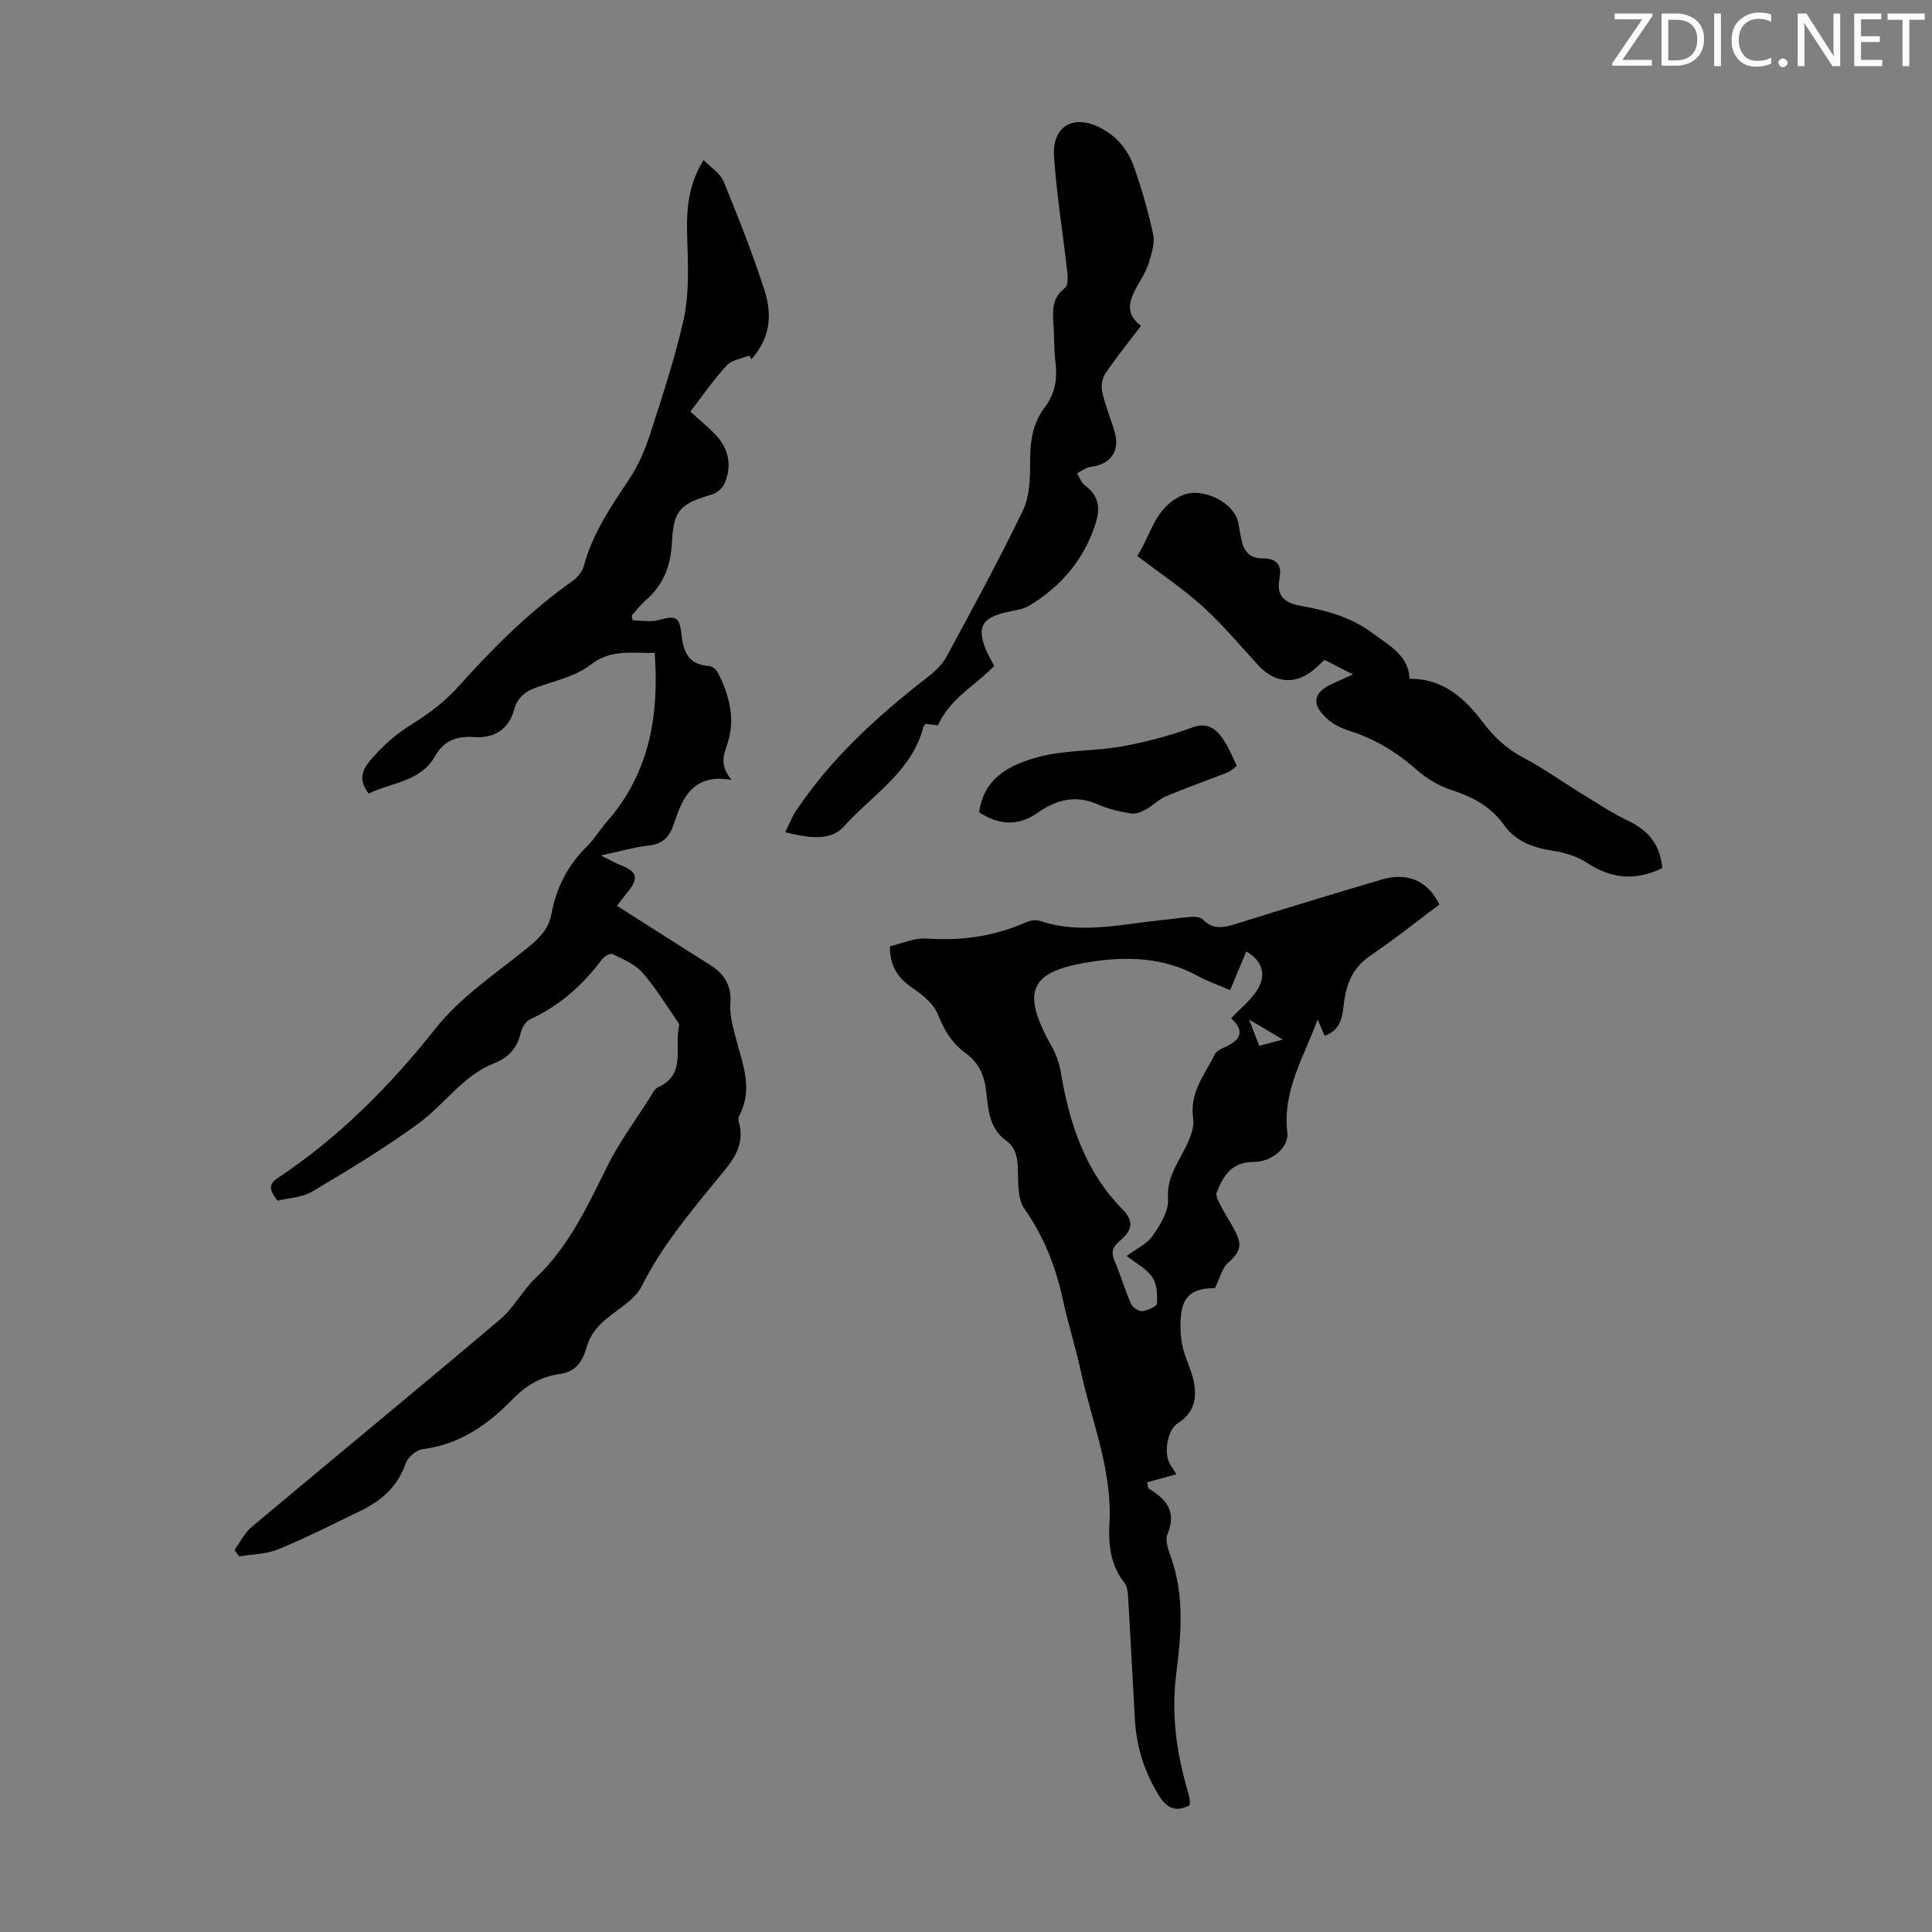
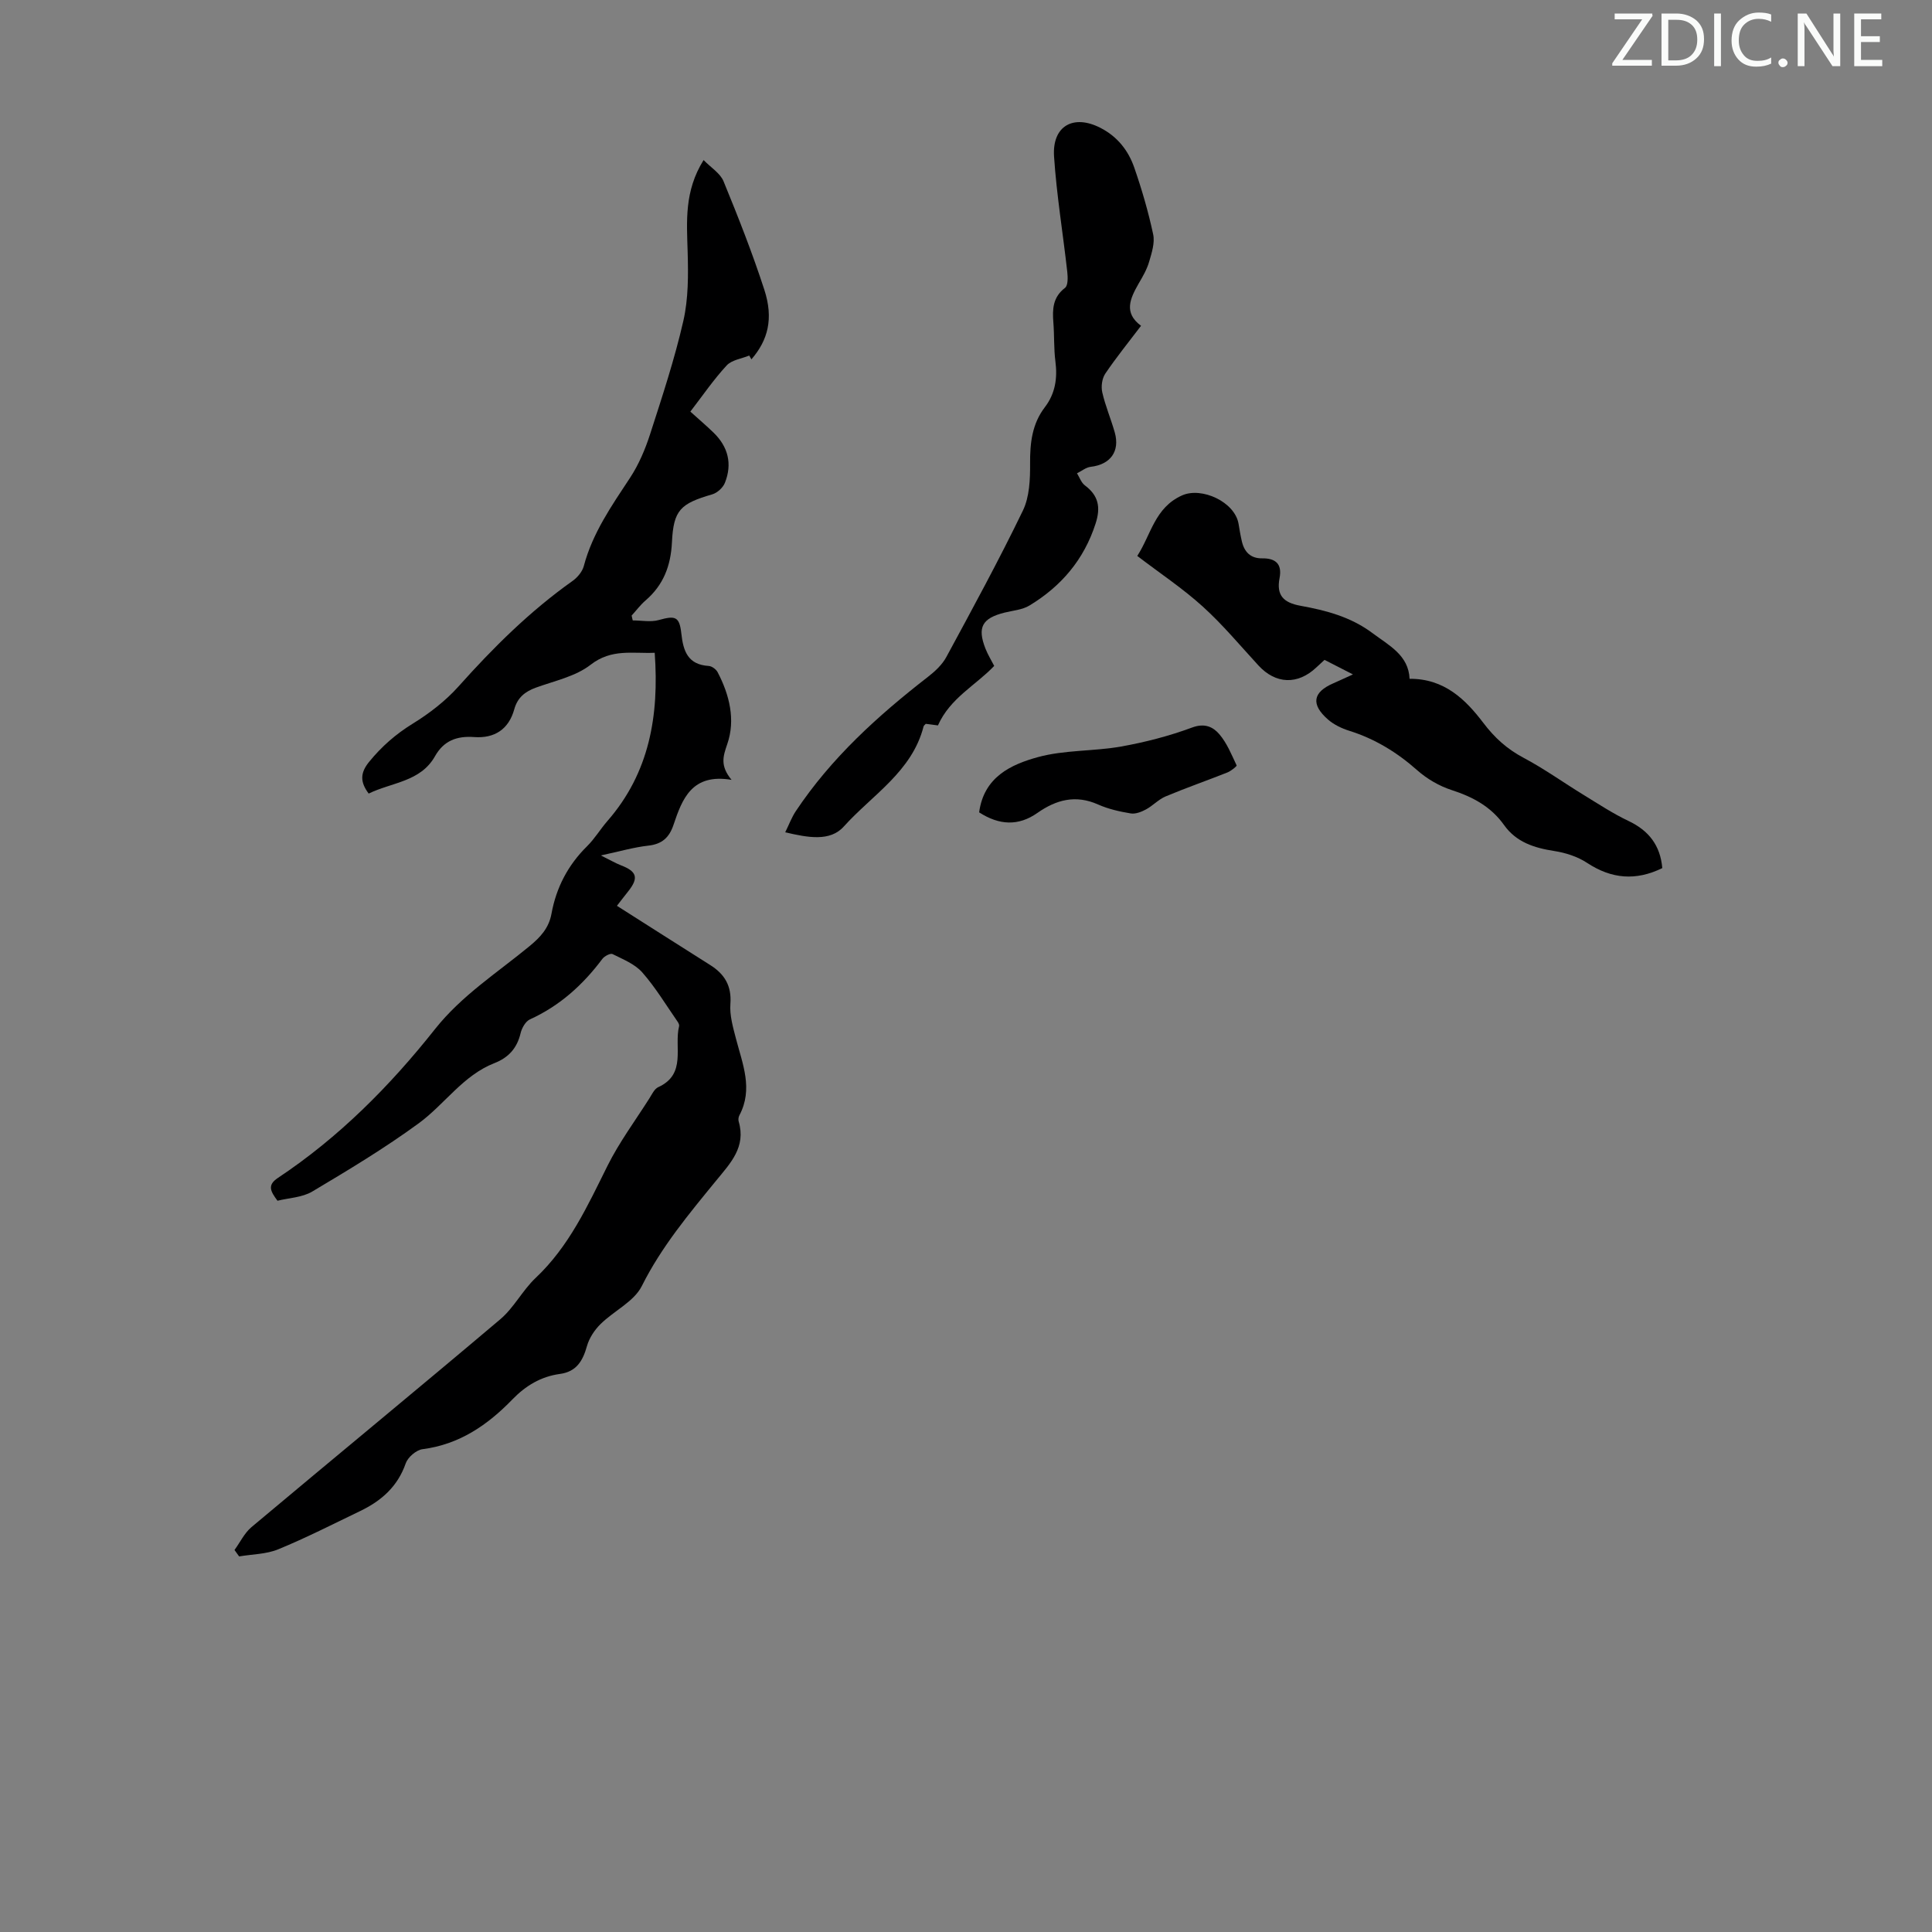
<svg xmlns="http://www.w3.org/2000/svg" enable-background="new 0 0 400 400" viewBox="0 0 400 400">
  <rect x="0" y="0" width="400" height="400" fill="#808080" stroke="none" />
  <g fill="#fafbfa">
    <path d="m342.2 3.2-6.3 9.2h6.1v1.2h-8.2v-.5l6.2-9.1h-5.7v-1.2h7.8v.4z" />
    <path d="m344 13.7v-10.9h3.1c1.6 0 3 .5 4.1 1.4 1.1 1 1.6 2.2 1.6 3.9s-.5 3-1.6 4-2.5 1.5-4.2 1.5h-3zm1.4-9.6v8.4h1.6c1.4 0 2.5-.4 3.2-1.1.8-.8 1.2-1.8 1.2-3.2s-.4-2.4-1.2-3.1-1.8-1-3.1-1z" />
    <path d="m356.3 2.8v10.9h-1.4v-10.9z" />
    <path d="m366.6 13.2c-.8.4-1.8.6-3 .6-1.6 0-2.8-.5-3.7-1.5s-1.4-2.3-1.4-3.9c0-1.7.5-3.2 1.6-4.2s2.4-1.6 4-1.6c1 0 1.9.1 2.6.4v1.5c-.8-.4-1.6-.6-2.6-.6-1.2 0-2.2.4-3 1.2s-1.1 1.9-1.1 3.3c0 1.3.4 2.3 1.1 3.1s1.6 1.1 2.8 1.1c1.1 0 2-.2 2.8-.7v1.3z" />
    <path d="m368.2 13c0-.3.1-.5.3-.6.2-.2.4-.3.6-.3.3 0 .5.1.7.3s.3.4.3.6-.1.5-.3.6c-.2.2-.4.3-.7.3s-.5-.1-.6-.3c-.2-.2-.3-.4-.3-.6z" />
    <path d="m381.1 13.7h-1.7l-5.5-8.4c-.2-.2-.3-.5-.4-.7 0 .2.1.8.1 1.5v7.6h-1.4v-10.9h1.8l5.3 8.3c.3.4.4.6.4.8 0-.3-.1-.8-.1-1.6v-7.5h1.4v10.9z" />
    <path d="m389.7 13.7h-5.8v-10.9h5.6v1.2h-4.2v3.5h3.9v1.2h-3.9v3.7h4.4z" />
-     <path d="m398.4 4.1h-3.1v9.6h-1.4v-9.6h-3.1v-1.3h7.7v1.3z" />
  </g>
  <path d="m48.55 320.91c1.16-1.59 2.05-3.5 3.51-4.73 17.15-14.39 34.44-28.6 51.53-43.05 2.82-2.39 4.59-5.98 7.3-8.54 6.93-6.53 10.75-14.91 14.88-23.21 2.43-4.88 5.73-9.33 8.67-13.96.53-.84 1.03-1.96 1.83-2.33 5.96-2.71 3.24-8.32 4.33-12.63.07-.27-.12-.66-.3-.92-2.4-3.45-4.58-7.1-7.34-10.23-1.53-1.73-3.99-2.7-6.14-3.78-.44-.22-1.67.42-2.1.99-4.02 5.37-8.82 9.72-15 12.53-.91.41-1.69 1.8-1.94 2.87-.73 3.09-2.49 5.05-5.42 6.19-6.49 2.54-10.28 8.5-15.63 12.43-7.05 5.16-14.58 9.69-22.09 14.16-2.09 1.24-4.88 1.32-7.19 1.9-1.42-1.93-2.19-3.21.08-4.72 12.62-8.38 23.18-19.01 32.53-30.81 5.53-6.98 12.91-11.68 19.61-17.21 2.25-1.86 3.97-3.73 4.51-6.69.98-5.4 3.41-10.07 7.37-13.97 1.58-1.56 2.74-3.53 4.21-5.22 8.69-9.96 10.73-21.78 9.79-34.83-4.55.2-8.93-.9-13.27 2.48-3.12 2.43-7.47 3.33-11.34 4.74-2.27.83-3.8 2.07-4.47 4.49-1.15 4.15-4.11 6.05-8.3 5.74-3.58-.26-6.29.74-8.11 3.97-3 5.31-8.91 5.38-13.73 7.73-1.8-2.41-1.78-4.29.12-6.6 2.58-3.16 5.48-5.7 8.98-7.86 3.46-2.13 6.82-4.72 9.52-7.74 7.18-8.04 14.77-15.57 23.59-21.82 1.01-.72 2.02-1.92 2.33-3.08 1.81-6.85 5.77-12.5 9.59-18.3 1.8-2.74 3.13-5.89 4.14-9.02 2.5-7.75 5.07-15.52 6.88-23.44 1.05-4.6 1.03-9.53.89-14.3-.18-6.29-.73-12.54 3.3-19 1.51 1.55 3.44 2.72 4.13 4.39 3.04 7.4 5.98 14.87 8.45 22.47 1.93 5.95.77 10.42-2.68 14.4-.15-.26-.3-.53-.45-.79-1.58.66-3.61.9-4.67 2.05-2.7 2.92-4.97 6.24-7.52 9.56 1.86 1.68 3.37 2.96 4.79 4.34 3.04 2.94 3.93 6.49 2.36 10.41-.4 1-1.58 2.08-2.62 2.38-6.56 1.92-8.02 3.2-8.34 9.91-.24 4.89-1.76 8.87-5.47 12.06-1.07.92-1.92 2.08-2.88 3.13.08.33.15.67.23 1 1.81 0 3.72.39 5.4-.08 3.39-.94 4.27-.77 4.66 2.77.4 3.68 1.35 6.47 5.68 6.74.65.04 1.51.68 1.83 1.28 2.47 4.71 3.73 9.89 2.01 14.87-.89 2.59-1.53 4.5.88 7.43-8.23-1.39-10.21 3.95-12.02 9.32-.88 2.62-2.36 3.98-5.21 4.3-2.98.33-5.91 1.19-9.83 2.03 1.87.92 3 1.59 4.2 2.06 3.28 1.26 3.67 2.61 1.45 5.39-.83 1.04-1.64 2.1-2.32 2.98 6.51 4.14 12.9 8.21 19.31 12.26 2.98 1.88 4.46 4.3 4.18 8.05-.18 2.35.54 4.83 1.15 7.18 1.37 5.26 3.6 10.43.72 15.87-.2.37-.27.92-.15 1.31 1.55 5.26-1.7 8.6-4.64 12.19-5.65 6.91-11.35 13.72-15.42 21.86-1.62 3.23-5.76 5.13-8.53 7.86-1.25 1.23-2.35 2.89-2.82 4.55-.86 3.07-2.17 5.33-5.61 5.79-3.91.53-7.09 2.44-9.82 5.26-5.15 5.32-10.99 9.34-18.63 10.32-1.3.17-3.03 1.67-3.47 2.93-1.67 4.81-5.05 7.77-9.42 9.87-5.63 2.71-11.21 5.56-16.98 7.93-2.48 1.02-5.38 1.01-8.09 1.47-.32-.45-.64-.89-.96-1.33z" fill="#000001" />
-   <path d="m243.56 305.23c-2.28.63-4.18 1.15-6.08 1.67.23.89.21 1.22.34 1.29 3.64 2.17 5.86 4.74 3.9 9.42-.55 1.31.18 3.33.73 4.87 2.85 7.99 2.07 16.17 1.06 24.24-1.04 8.31.09 16.24 2.4 24.13.19.64.33 1.3.43 1.96.05.31-.05.64-.08.98-2.79 1.41-4.63.66-6.28-1.99-3.04-4.87-4.68-10.11-5.01-15.79-.49-8.37-.89-16.75-1.39-25.12-.06-1.09-.15-2.4-.77-3.18-2.93-3.69-3.35-7.97-3.11-12.37.6-10.88-3.6-20.83-5.86-31.15-1.12-5.13-2.7-10.15-3.82-15.28-1.47-6.73-3.91-12.91-7.91-18.63-1.4-2-1.31-5.25-1.36-7.94-.05-2.49-.35-4.67-2.45-6.19-3.52-2.55-3.7-6.51-4.12-10.21-.38-3.33-1.53-5.94-4.26-7.9-2.8-2.01-4.43-4.72-5.72-7.99-.85-2.16-3.11-4.02-5.15-5.41-2.91-1.98-4.81-4.28-4.81-8.72 2.39-.54 5.06-1.78 7.64-1.6 7.18.5 13.99-.46 20.56-3.38.85-.38 2.04-.57 2.89-.28 8.34 2.83 16.62.7 24.91-.13 2.11-.21 4.22-.56 6.33-.7.82-.05 1.97.03 2.46.54 2.19 2.26 4.49 1.65 7.06.85 9.91-3.11 19.86-6.12 29.82-9.08 5.48-1.63 9.69.17 12.1 5.13-4.7 3.51-9.33 7.23-14.23 10.54-3.25 2.2-4.73 5.04-5.37 8.77-.5 2.9-.18 6.46-4.16 7.88-.47-1.09-.88-2.04-1.45-3.38-2.89 7.86-7.31 14.8-6.27 23.36.37 3.03-3.12 6.14-6.99 6.13-4.52-.01-6.32 2.89-7.63 6.32-.32.85.63 2.28 1.17 3.35 1.08 2.12 2.59 4.08 3.33 6.3.62 1.86-.37 3.42-2.08 4.83-1.28 1.05-1.71 3.15-2.8 5.34-2.65-.01-6.14.41-6.86 4.58-.39 2.28-.35 4.74.07 7.01.48 2.6 1.84 5.03 2.4 7.63.74 3.48.13 6.59-3.28 8.73-2.13 1.34-2.93 5.95-1.74 8.23.41.78.92 1.5 1.44 2.34zm11.12-100.23c-2.49-1.08-4.72-1.85-6.76-2.97-7.05-3.85-14.63-4.07-22.21-2.88-12.11 1.91-14.66 5.66-7.98 17.48.9 1.59 1.57 3.42 1.87 5.21 1.78 10.64 4.98 20.59 12.8 28.54 2.34 2.38 2.16 4.28-.56 6.53-1.61 1.33-1.82 2.44-1.03 4.27 1.23 2.87 2.09 5.9 3.35 8.76.33.74 1.59 1.6 2.33 1.52 1.12-.13 3.01-.97 3.05-1.61.12-1.83-.01-4.09-1.01-5.49-1.28-1.8-3.5-2.93-5.27-4.32 1.95-1.46 4.19-2.46 5.39-4.19 1.58-2.26 3.36-5.16 3.19-7.65-.21-3.11.77-5.24 2.08-7.74 1.46-2.79 3.5-6.1 3.11-8.88-.77-5.5 2.44-9.08 4.47-13.28.33-.68 1.29-1.15 2.06-1.49 3.63-1.58 4.02-3.54 1.34-5.98 1.93-2.09 4.34-3.91 5.66-6.33 1.7-3.12.48-5.79-2.53-7.51-1.08 2.57-2.15 5.14-3.35 8.01zm10.91 10.23c-2.53-1.51-4.31-2.57-6.99-4.16.96 2.47 1.52 3.94 2.11 5.46 1.53-.41 2.7-.72 4.88-1.3z" fill="#000001" />
  <path d="m236.24 67.45c-2.62 3.46-5.17 6.59-7.41 9.92-.67 1-.89 2.66-.62 3.85.64 2.82 1.8 5.52 2.59 8.31 1.11 3.94-.92 6.65-4.98 7.12-.98.11-1.89.88-2.84 1.34.53.85.88 1.94 1.63 2.5 2.83 2.12 3.31 4.54 2.22 7.91-2.41 7.48-7.12 12.99-13.7 16.97-1.47.89-3.4 1.03-5.13 1.46-4.67 1.16-5.71 3.05-3.96 7.49.49 1.24 1.2 2.38 1.8 3.55-3.85 4.04-9.13 6.65-11.65 12.32-.55-.07-1.53-.2-2.52-.33-.18.2-.4.35-.45.53-2.39 9.37-10.63 14.18-16.53 20.74-2.85 3.17-7.44 2.28-12.12 1.19.79-1.6 1.33-3.08 2.18-4.36 7.34-11.03 17-19.78 27.38-27.83 1.47-1.14 2.96-2.53 3.82-4.14 5.42-10.01 10.87-20.02 15.82-30.26 1.38-2.84 1.52-6.48 1.5-9.75-.03-4.26.4-8.2 3.06-11.68 2.16-2.83 2.63-6 2.18-9.48-.34-2.65-.21-5.36-.42-8.04-.22-2.76-.13-5.24 2.41-7.18.64-.49.59-2.19.47-3.29-.89-7.97-2.21-15.91-2.74-23.9-.42-6.35 4.01-8.81 9.6-5.94 3.5 1.79 5.77 4.67 7 8.21 1.57 4.52 2.92 9.15 3.92 13.83.38 1.77-.3 3.86-.84 5.7-.46 1.58-1.33 3.08-2.18 4.52-1.73 3.06-3.16 6.01.51 8.72z" fill="#000001" />
-   <path d="m344.16 179.73c-5.48 2.68-10.51 2.25-15.57-1.08-1.97-1.3-4.46-2.1-6.81-2.46-4.13-.64-7.85-1.82-10.37-5.36-2.72-3.83-6.48-5.84-10.87-7.26-2.56-.83-5.1-2.31-7.12-4.1-4.18-3.7-8.75-6.5-14.07-8.17-1.56-.49-3.17-1.26-4.39-2.32-3.6-3.14-3.17-5.66 1.07-7.5 1.21-.53 2.4-1.09 4.08-1.85-2.23-1.14-3.98-2.04-5.88-3.01-.57.52-1.12 1.02-1.67 1.54-3.88 3.68-8.44 3.5-12.02-.39-3.78-4.11-7.38-8.44-11.51-12.18-4.12-3.74-8.81-6.85-13.57-10.49 2.86-4.41 3.62-10.01 9.27-12.53 4.06-1.82 10.93 1.34 11.7 5.88.2 1.21.4 2.42.68 3.62.51 2.2 1.8 3.56 4.2 3.53 2.8-.04 4.17 1.17 3.61 4.08-.68 3.53.75 5.09 4.34 5.74 5.24.95 10.38 2.28 14.87 5.64 3.51 2.62 7.49 4.59 7.71 9.48 7.22-.06 11.63 4.34 15.24 9.09 2.39 3.15 4.94 5.45 8.37 7.27 4.3 2.28 8.28 5.15 12.44 7.69 3.04 1.86 6.03 3.84 9.23 5.36 4.24 2 6.63 5.07 7.04 9.78z" fill="#000001" />
+   <path d="m344.16 179.73c-5.48 2.68-10.51 2.25-15.57-1.08-1.97-1.3-4.46-2.1-6.81-2.46-4.13-.64-7.85-1.82-10.37-5.36-2.72-3.83-6.48-5.84-10.87-7.26-2.56-.83-5.1-2.31-7.12-4.1-4.18-3.7-8.75-6.5-14.07-8.17-1.56-.49-3.17-1.26-4.39-2.32-3.6-3.14-3.17-5.66 1.07-7.5 1.21-.53 2.4-1.09 4.08-1.85-2.23-1.14-3.98-2.04-5.88-3.01-.57.52-1.12 1.02-1.67 1.54-3.88 3.68-8.44 3.5-12.02-.39-3.78-4.11-7.38-8.44-11.51-12.18-4.12-3.74-8.81-6.85-13.57-10.49 2.86-4.41 3.62-10.01 9.27-12.53 4.06-1.82 10.93 1.34 11.7 5.88.2 1.21.4 2.42.68 3.62.51 2.2 1.8 3.56 4.2 3.53 2.8-.04 4.17 1.17 3.61 4.08-.68 3.53.75 5.09 4.34 5.74 5.24.95 10.38 2.28 14.87 5.64 3.51 2.62 7.49 4.59 7.71 9.48 7.22-.06 11.63 4.34 15.24 9.09 2.39 3.15 4.94 5.45 8.37 7.27 4.3 2.28 8.28 5.15 12.44 7.69 3.04 1.86 6.03 3.84 9.23 5.36 4.24 2 6.63 5.07 7.04 9.78" fill="#000001" />
  <path d="m202.72 168.19c.98-7.33 6.6-9.91 12.18-11.44 5.52-1.51 11.52-1.18 17.21-2.19 4.99-.89 9.97-2.18 14.72-3.94 2.59-.96 4.32-.12 5.61 1.38 1.58 1.84 2.54 4.24 3.59 6.47.08.16-1.16 1.16-1.91 1.46-4.25 1.69-8.58 3.19-12.79 4.96-1.47.62-2.64 1.92-4.06 2.69-.95.51-2.18 1-3.17.83-2.3-.38-4.65-.91-6.76-1.85-4.64-2.07-8.66-.99-12.56 1.75-3.92 2.75-7.88 2.57-12.06-.12z" fill="#000001" />
</svg>